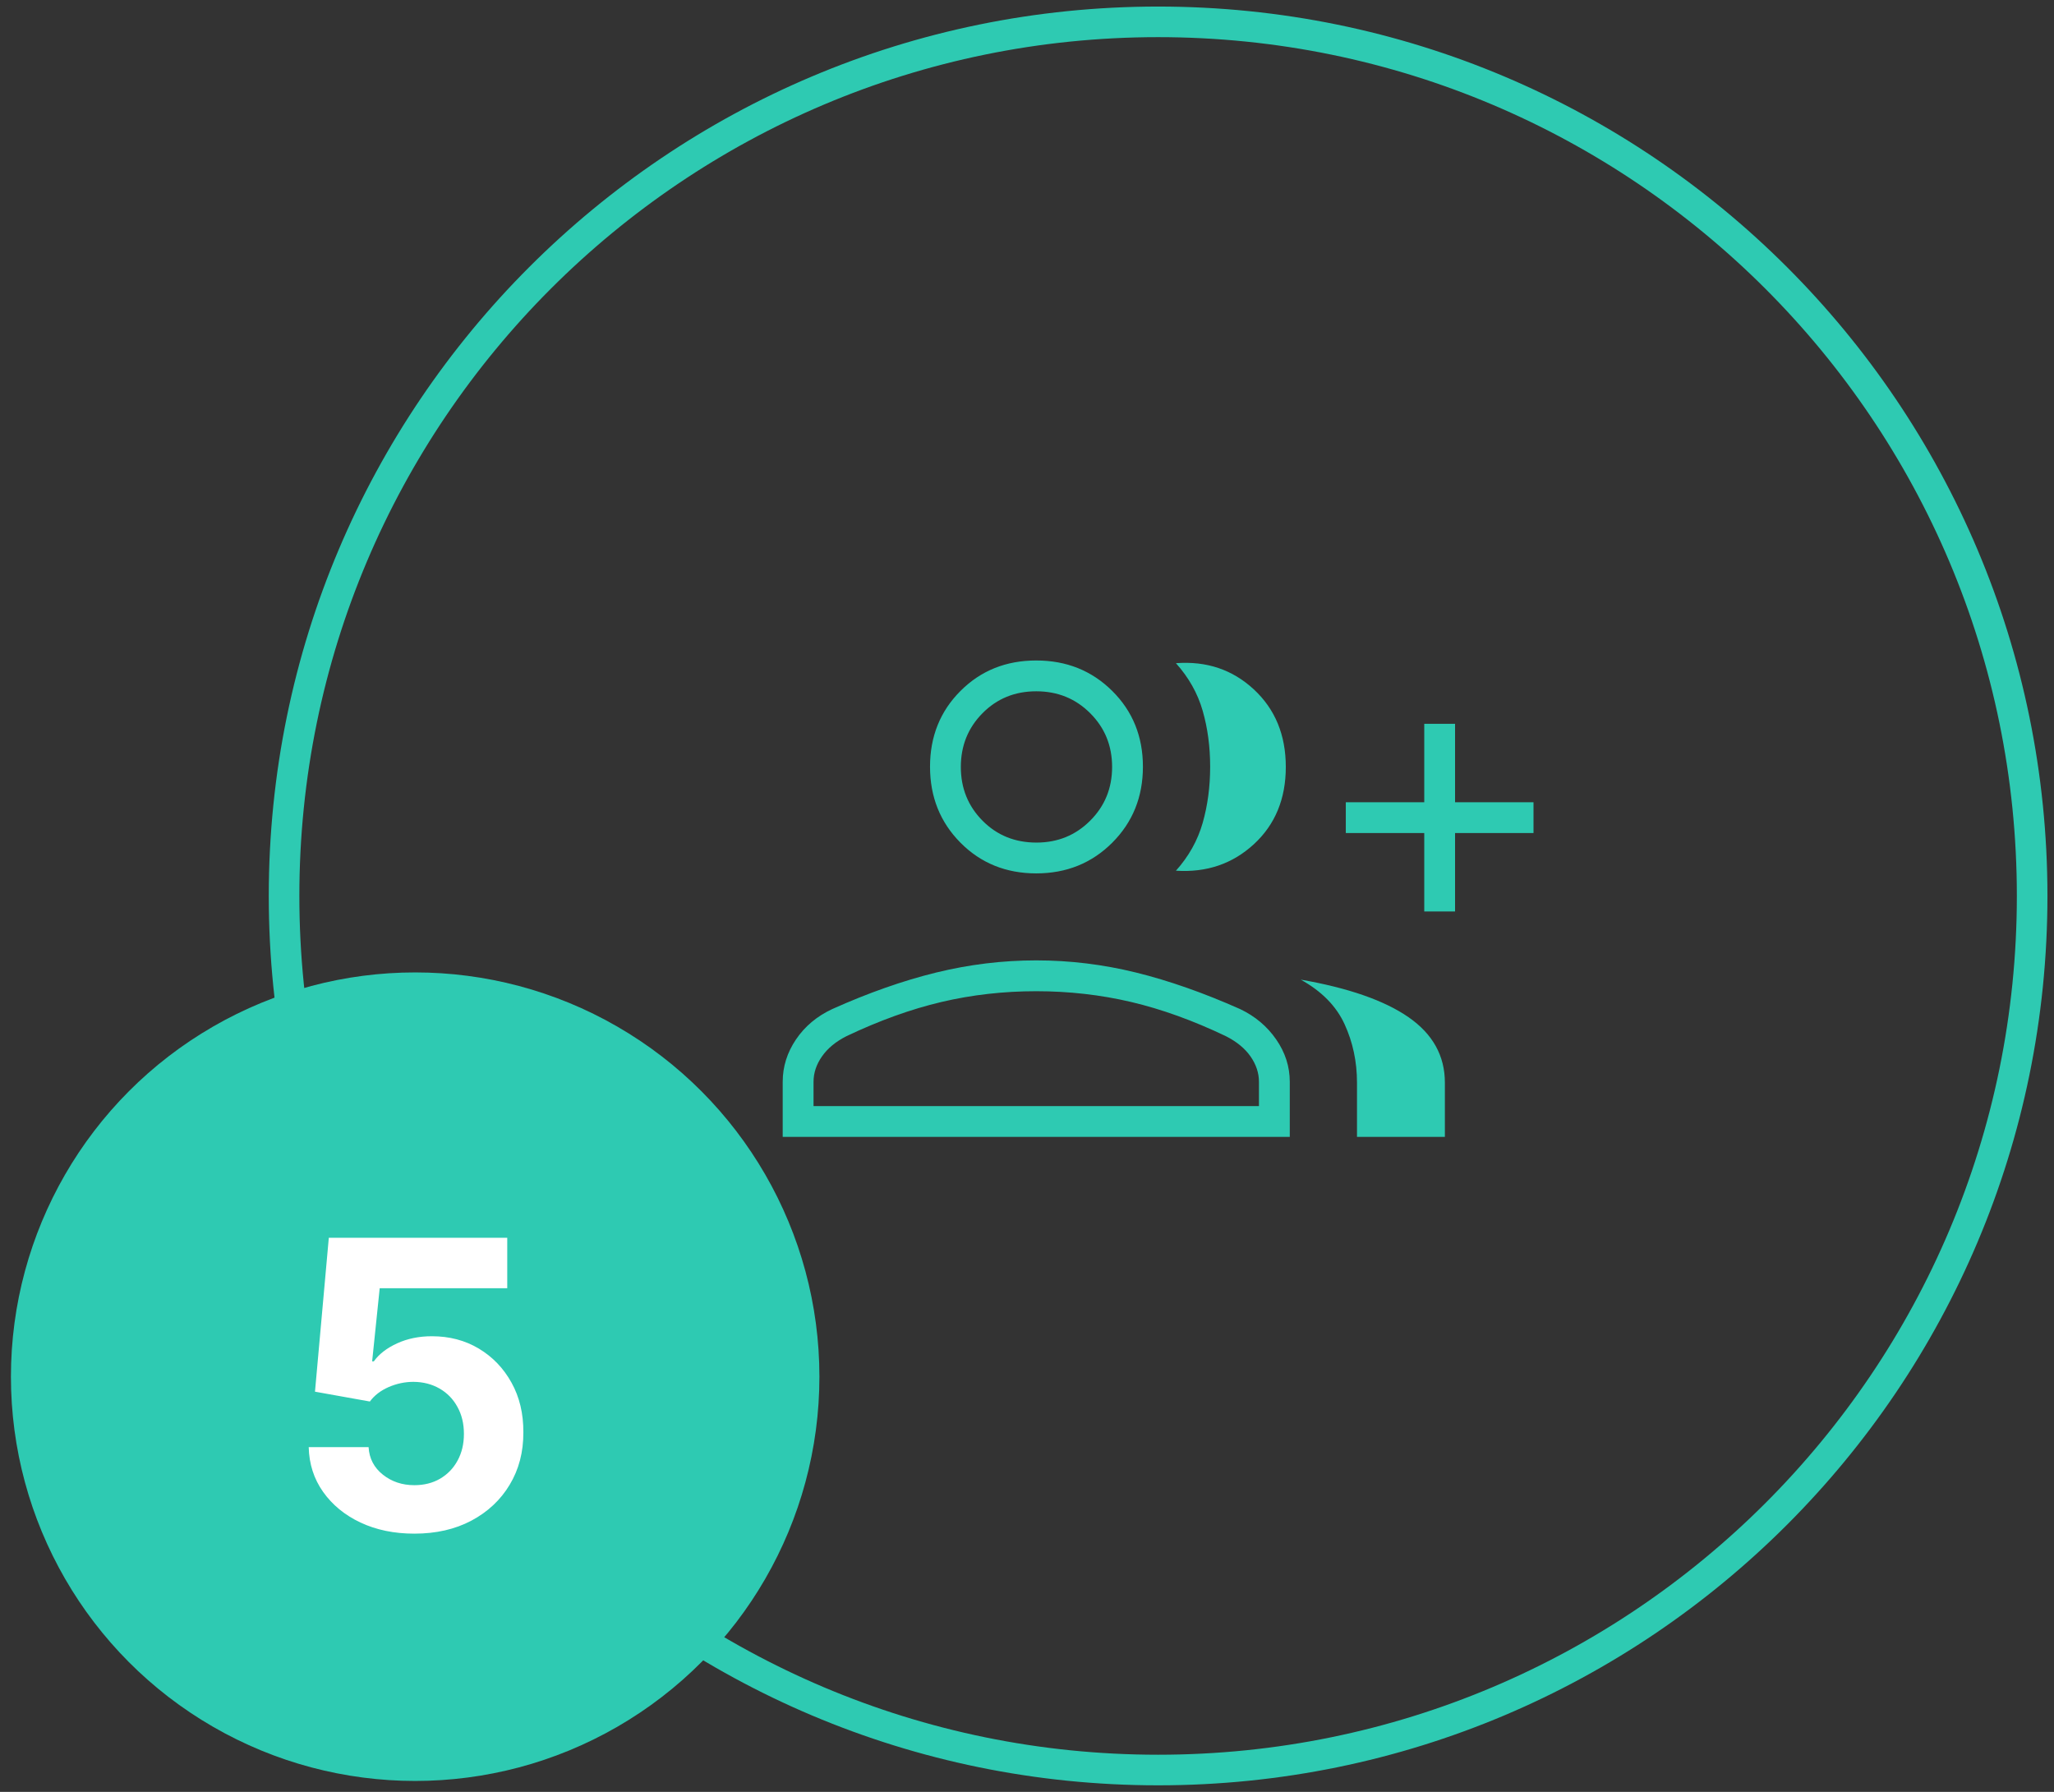
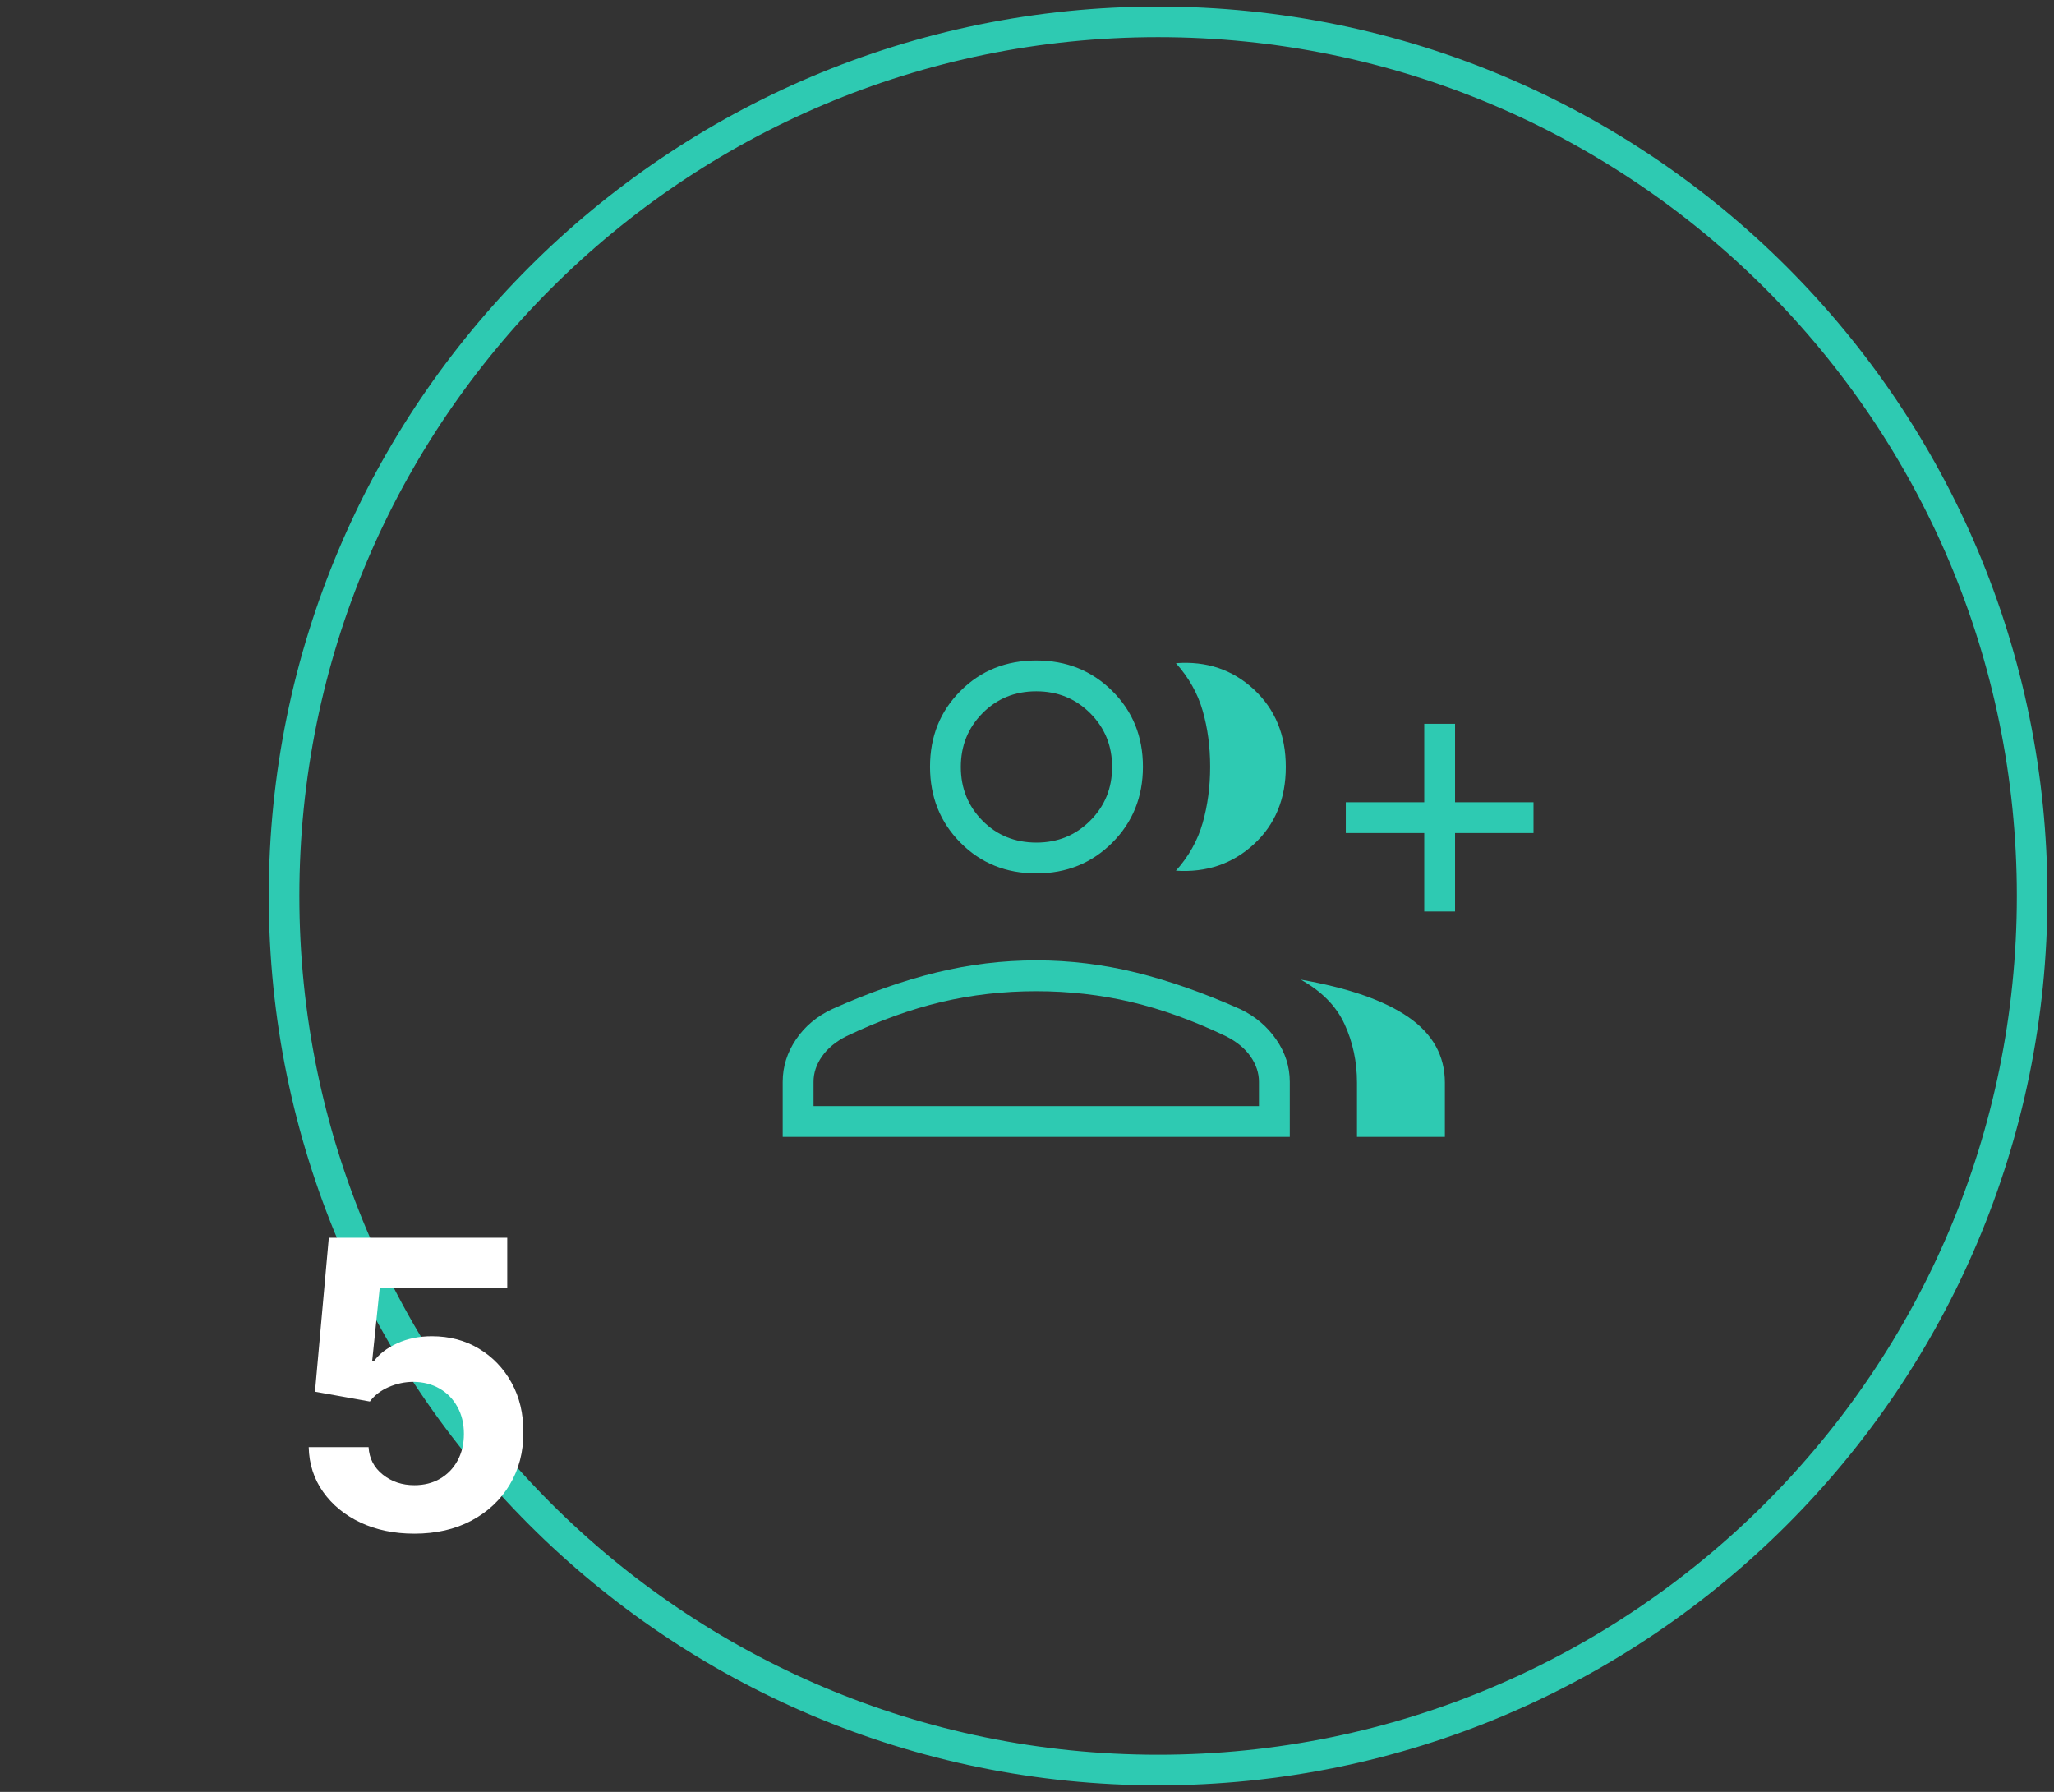
<svg xmlns="http://www.w3.org/2000/svg" width="94" height="82" viewBox="0 0 94 82" fill="none">
  <rect x="0" y="0" width="94" height="82" fill="#333333" stroke="none" />
  <path fill-rule="evenodd" clip-rule="evenodd" d="M53 81C75.091 81 93 63.091 93 41C93 18.909 75.091 1 53 1C30.909 1 13 18.909 13 41C13 63.091 30.909 81 53 81Z" stroke="#2ECAB2" stroke-width="1.4" />
  <mask id="mask0_9776_17751" style="mask-type:alpha" maskUnits="userSpaceOnUse" x="33" y="21" width="40" height="40">
    <rect x="33" y="21" width="40" height="40" fill="#D9D9D9" />
  </mask>
  <g mask="url(#mask0_9776_17751)">
    <path d="M53.816 39.845C54.402 39.191 54.81 38.462 55.039 37.66C55.268 36.857 55.382 35.999 55.382 35.086C55.382 34.173 55.268 33.319 55.039 32.523C54.81 31.727 54.402 31.003 53.816 30.349C55.216 30.243 56.404 30.643 57.38 31.547C58.356 32.452 58.844 33.635 58.844 35.097C58.844 36.558 58.356 37.737 57.38 38.635C56.404 39.532 55.216 39.936 53.816 39.845ZM62.102 52.026V49.543C62.102 48.585 61.912 47.693 61.532 46.866C61.152 46.039 60.484 45.36 59.528 44.83C61.715 45.211 63.361 45.786 64.466 46.553C65.571 47.321 66.124 48.318 66.124 49.543V52.026H62.102ZM65.18 41.712V38.122H61.59V36.712H65.18V33.122H66.59V36.712H70.18V38.122H66.59V41.712H65.18ZM47.423 39.968C46.041 39.968 44.885 39.5 43.956 38.564C43.027 37.627 42.562 36.468 42.562 35.086C42.562 33.704 43.027 32.548 43.956 31.619C44.885 30.689 46.041 30.225 47.423 30.225C48.805 30.225 49.964 30.689 50.901 31.619C51.837 32.548 52.305 33.704 52.305 35.086C52.305 36.468 51.837 37.627 50.901 38.564C49.964 39.5 48.805 39.968 47.423 39.968ZM35.82 52.026V49.505C35.82 48.812 36.023 48.167 36.428 47.567C36.833 46.968 37.385 46.505 38.085 46.178C39.743 45.434 41.33 44.876 42.844 44.505C44.358 44.135 45.885 43.949 47.423 43.949C48.961 43.949 50.483 44.135 51.988 44.505C53.493 44.876 55.082 45.434 56.754 46.178C57.44 46.505 57.99 46.968 58.404 47.567C58.819 48.167 59.026 48.812 59.026 49.505V52.026H35.82ZM47.434 38.558C48.404 38.558 49.224 38.224 49.892 37.555C50.561 36.887 50.895 36.068 50.895 35.097C50.895 34.126 50.561 33.306 49.892 32.638C49.224 31.969 48.401 31.635 47.423 31.635C46.445 31.635 45.626 31.969 44.964 32.638C44.303 33.306 43.972 34.126 43.972 35.097C43.972 36.068 44.302 36.887 44.963 37.555C45.623 38.224 46.447 38.558 47.434 38.558ZM37.231 50.616H57.615V49.505C57.615 49.102 57.487 48.716 57.231 48.347C56.975 47.979 56.598 47.669 56.1 47.417C54.608 46.703 53.162 46.181 51.763 45.852C50.365 45.524 48.918 45.36 47.423 45.36C45.928 45.36 44.483 45.524 43.086 45.852C41.69 46.181 40.24 46.703 38.739 47.417C38.25 47.664 37.876 47.973 37.618 48.343C37.36 48.712 37.231 49.099 37.231 49.505V50.616Z" fill="#2ECAB2" />
  </g>
-   <circle cx="19" cy="63" r="18" fill="#2ECAB2" stroke="#2ECAB2" />
  <path d="M18.962 70.183C18.04 70.183 17.218 70.013 16.496 69.674C15.779 69.335 15.209 68.867 14.787 68.272C14.365 67.676 14.146 66.993 14.128 66.224H16.868C16.898 66.741 17.116 67.16 17.52 67.482C17.924 67.804 18.405 67.965 18.962 67.965C19.405 67.965 19.796 67.867 20.136 67.671C20.479 67.471 20.747 67.195 20.938 66.843C21.134 66.487 21.231 66.078 21.231 65.617C21.231 65.147 21.131 64.734 20.931 64.378C20.736 64.021 20.464 63.743 20.116 63.543C19.768 63.343 19.37 63.24 18.922 63.236C18.531 63.236 18.151 63.317 17.781 63.477C17.416 63.638 17.131 63.858 16.927 64.136L14.415 63.686L15.048 56.642H23.214V58.951H17.377L17.031 62.297H17.109C17.344 61.967 17.698 61.693 18.172 61.475C18.646 61.258 19.177 61.149 19.764 61.149C20.568 61.149 21.286 61.338 21.916 61.716C22.547 62.095 23.045 62.614 23.41 63.275C23.775 63.932 23.956 64.689 23.951 65.545C23.956 66.445 23.747 67.245 23.325 67.945C22.908 68.641 22.323 69.189 21.571 69.589C20.823 69.985 19.953 70.183 18.962 70.183Z" fill="white" />
</svg>